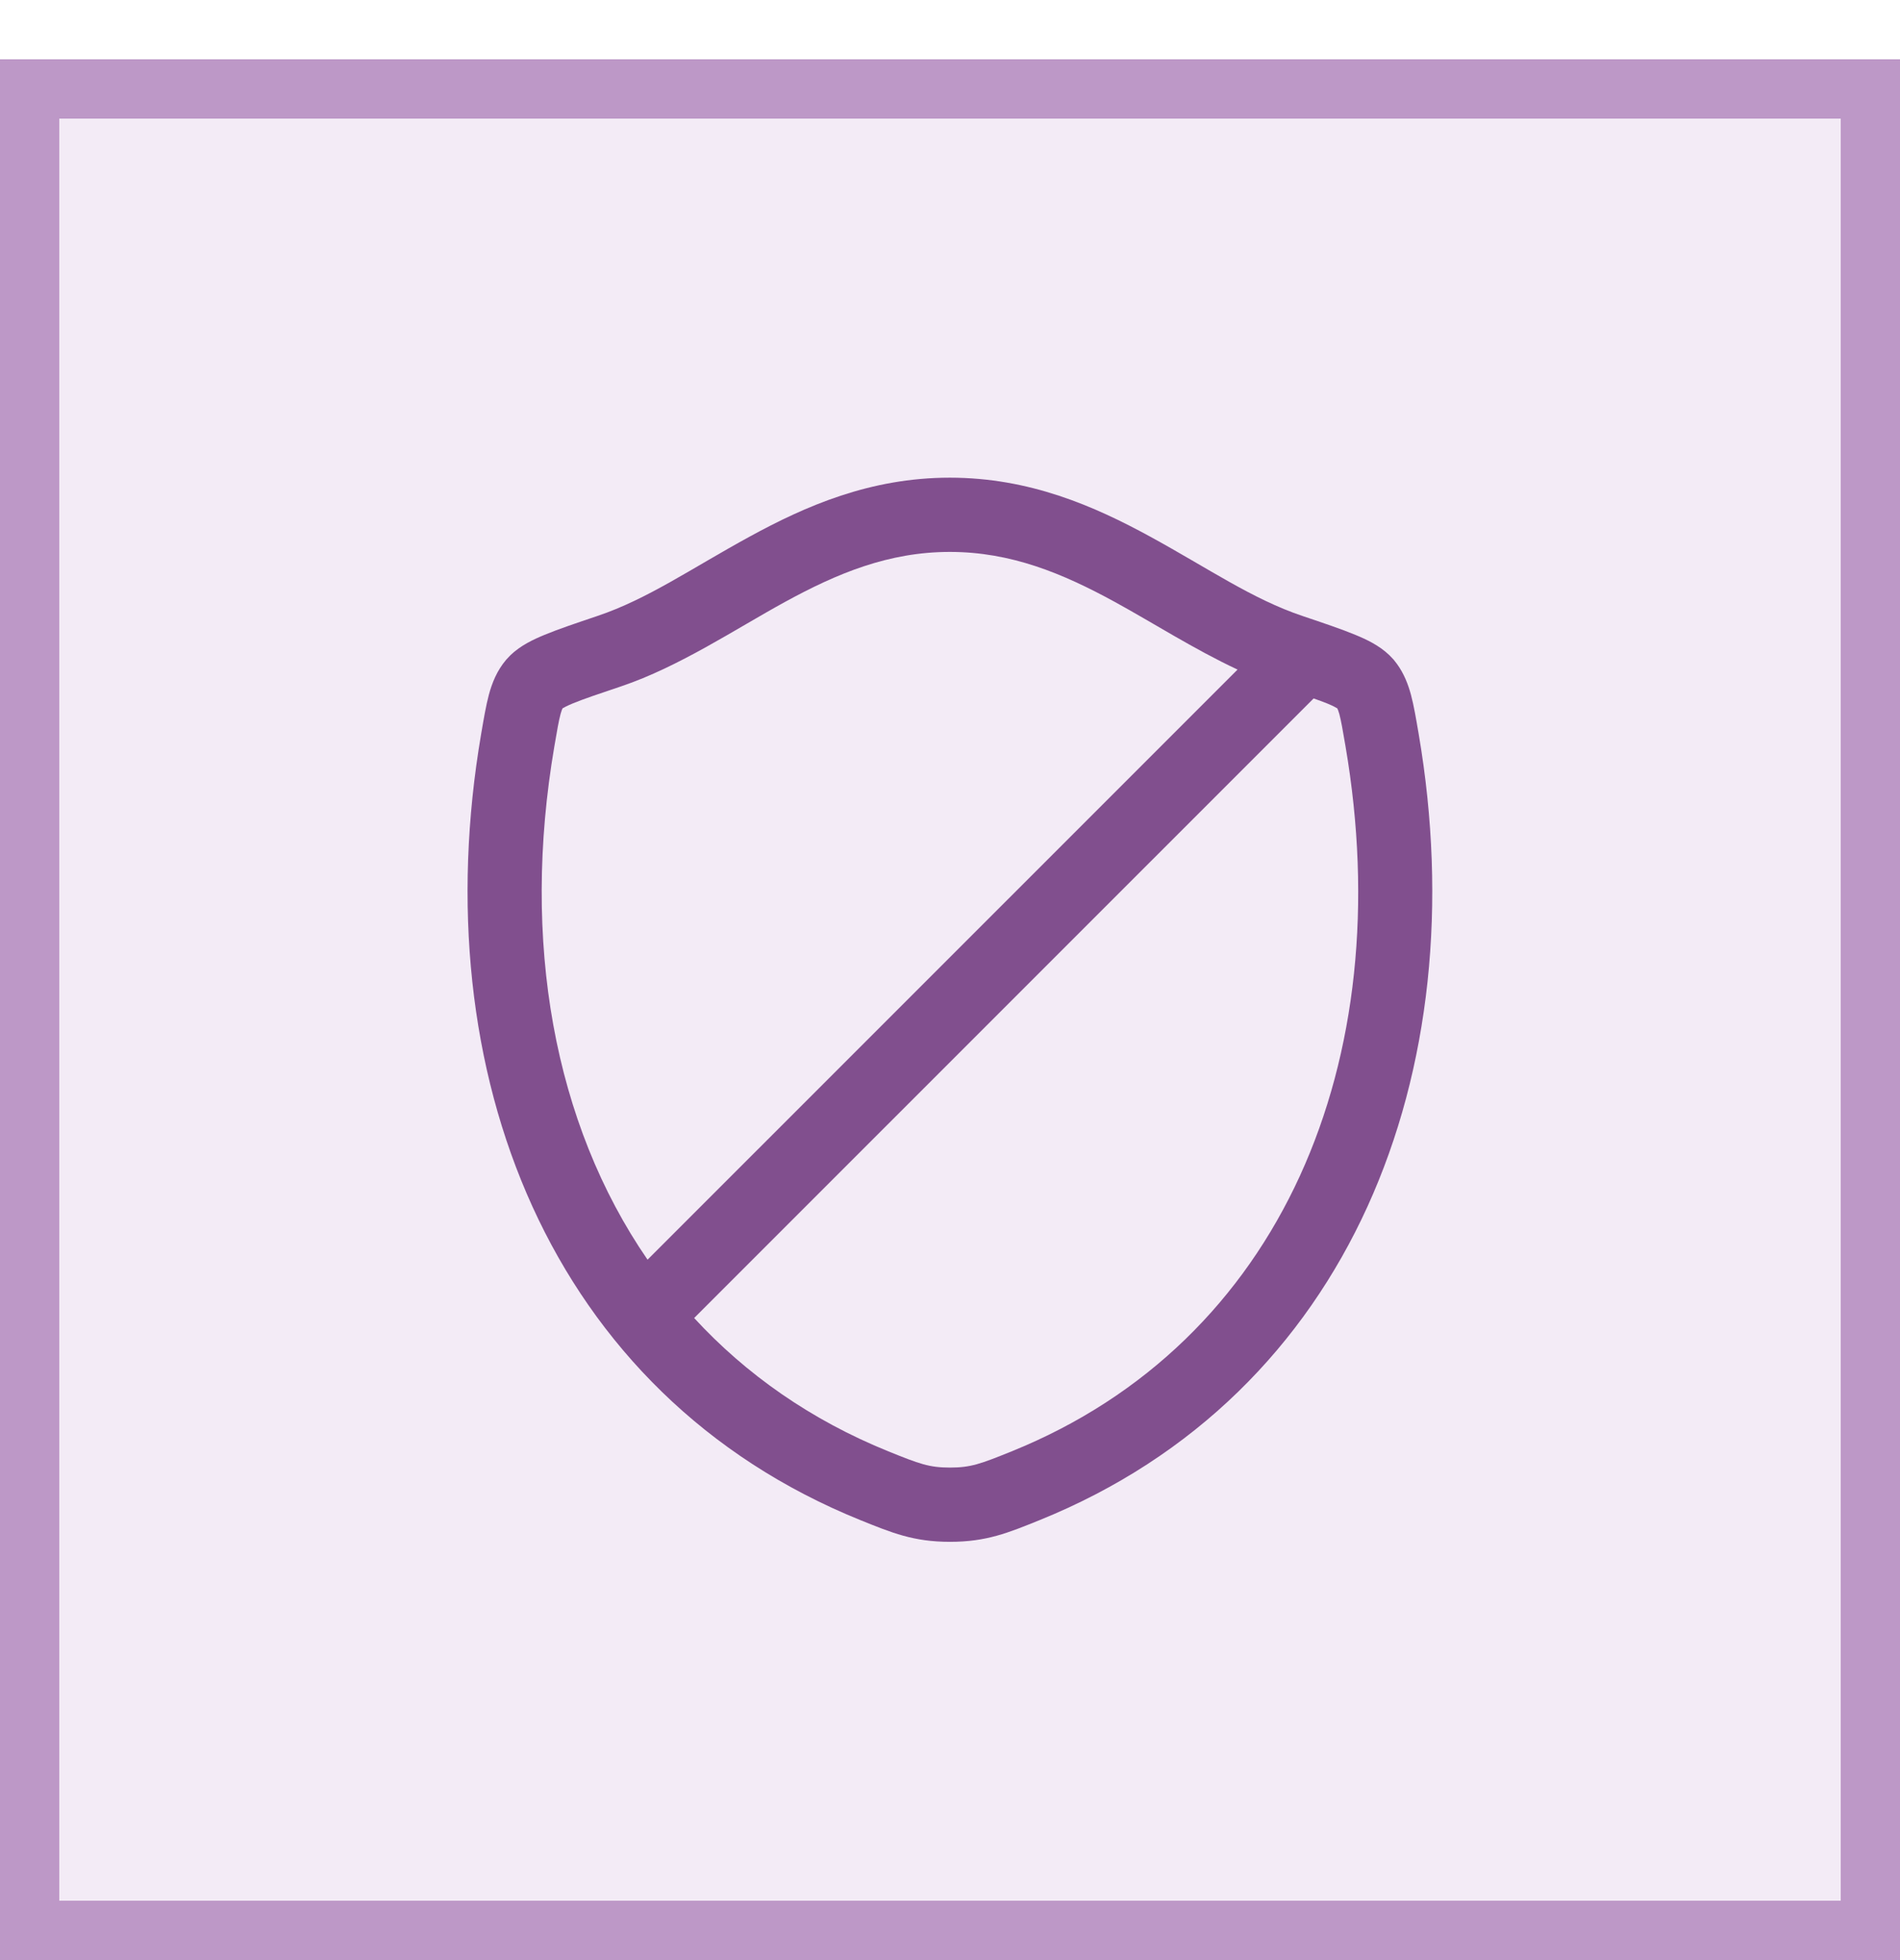
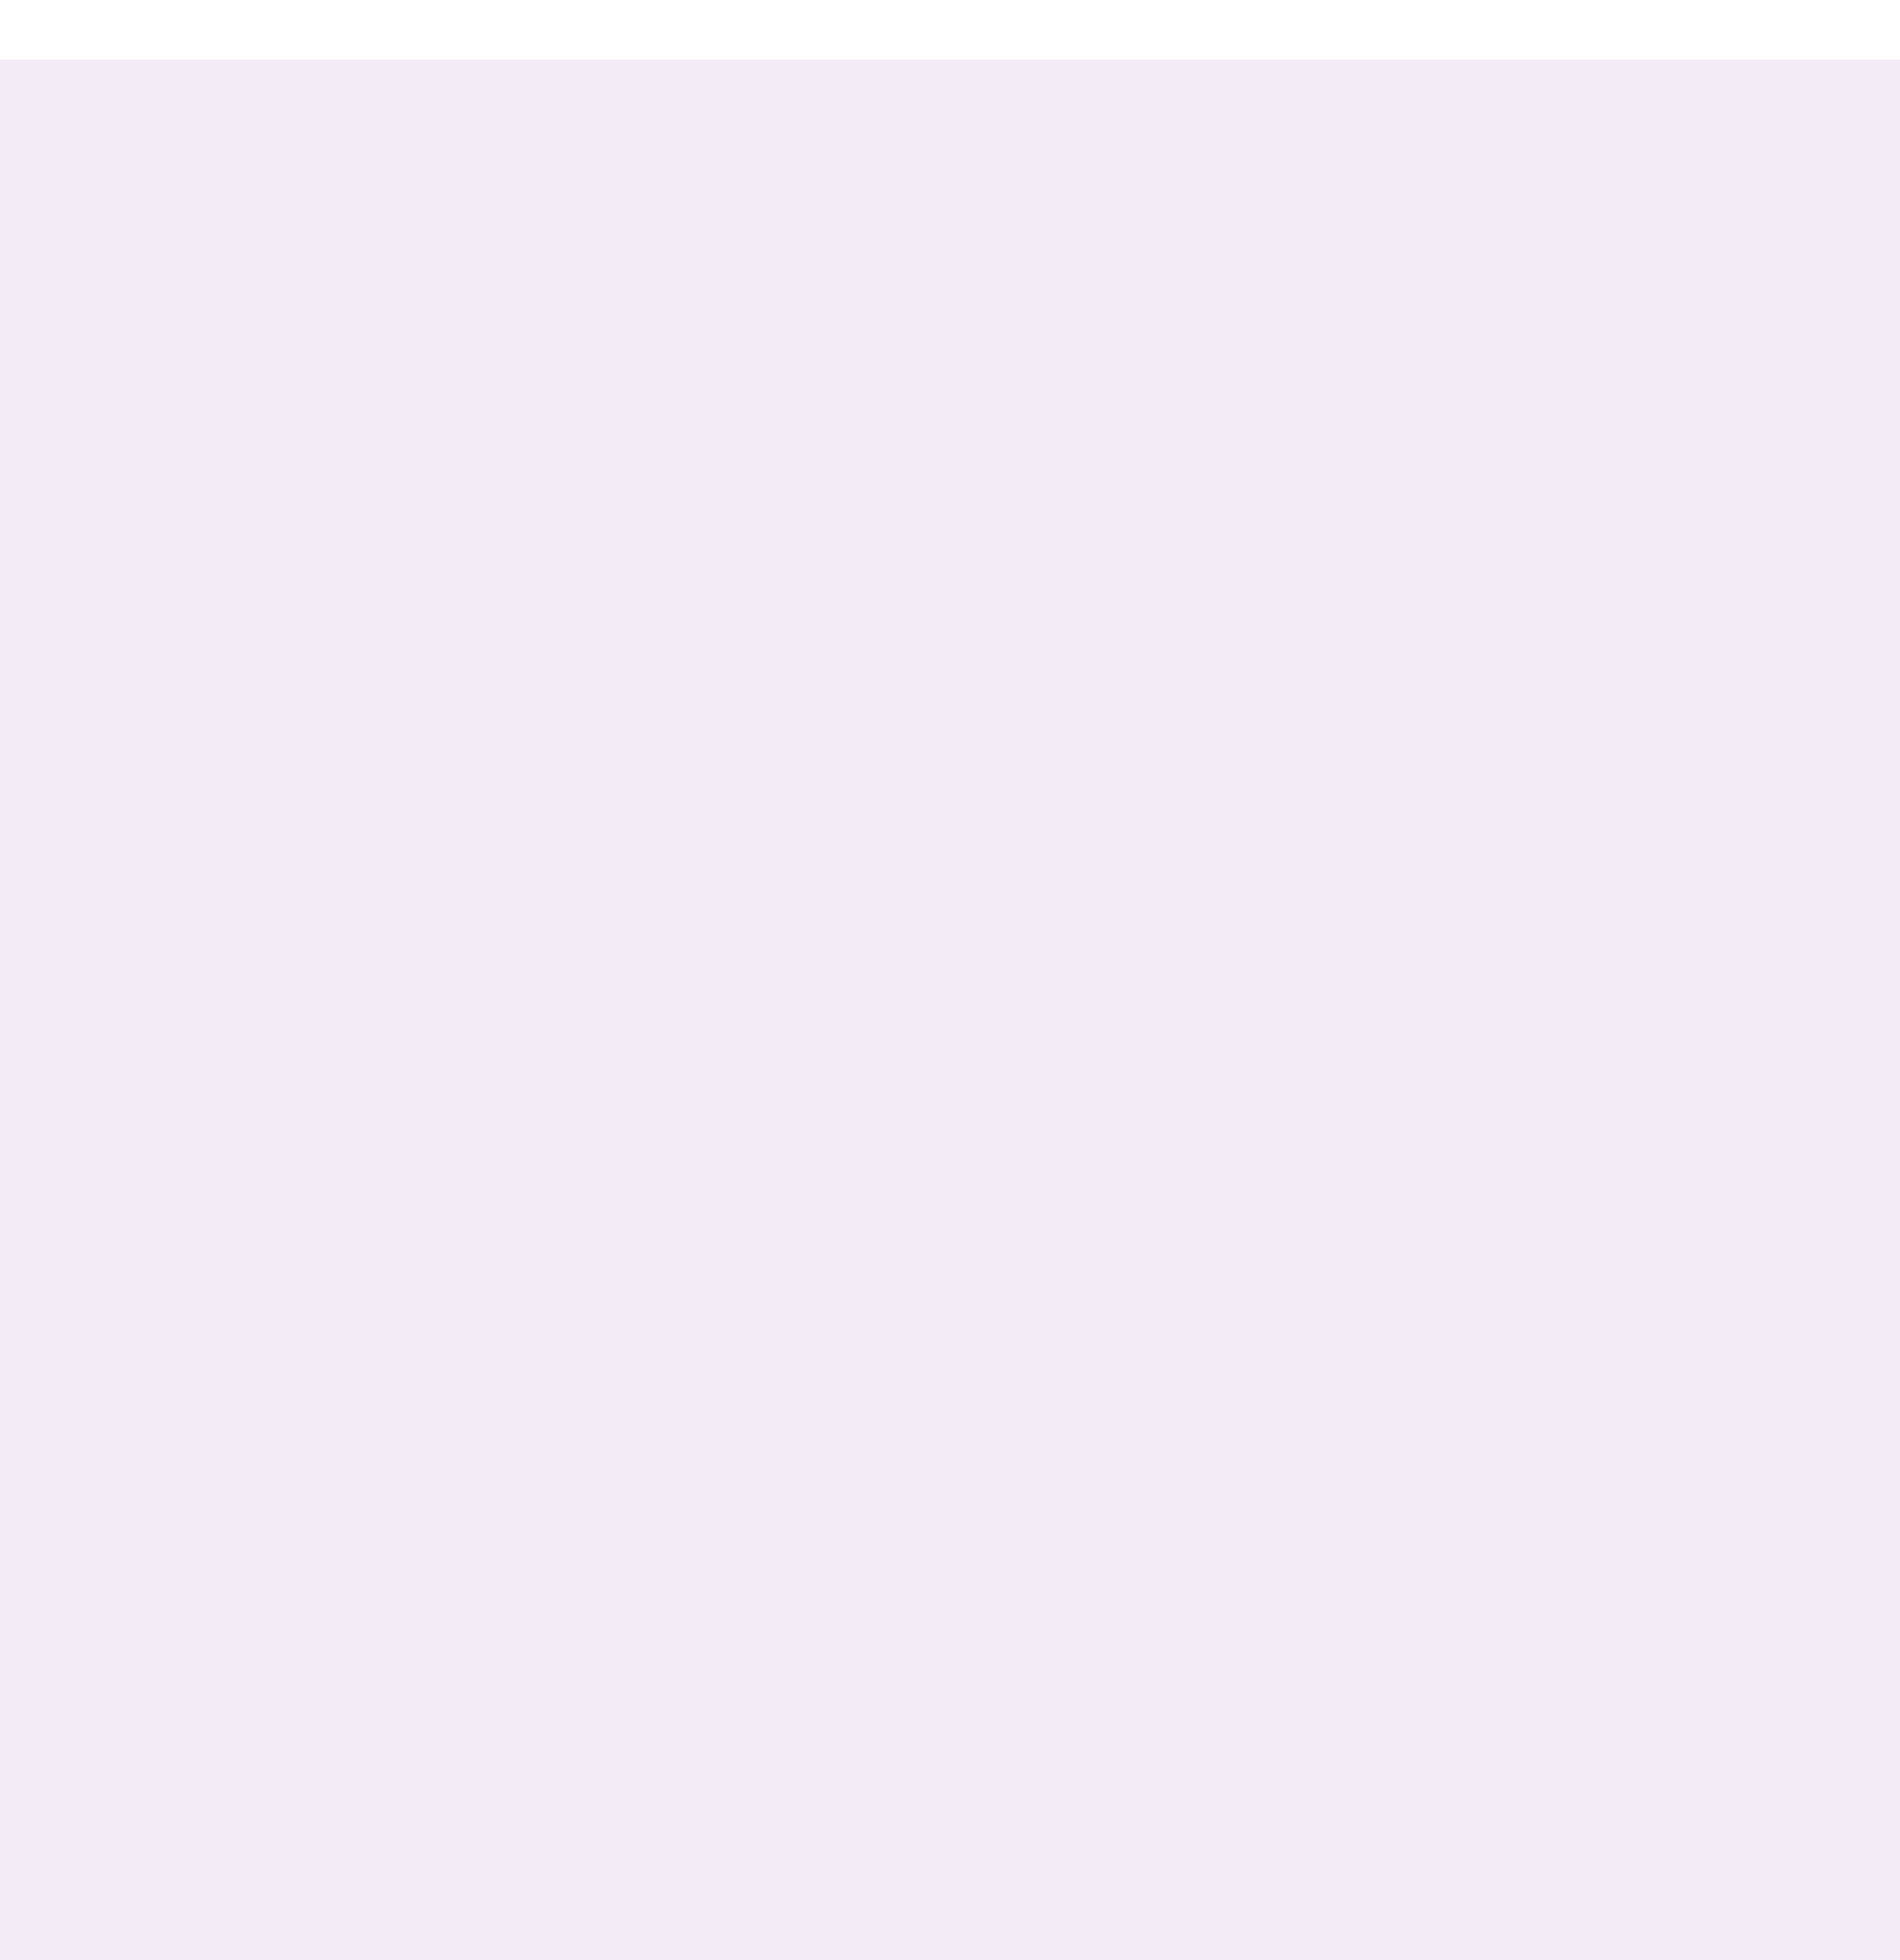
<svg xmlns="http://www.w3.org/2000/svg" width="32" height="33" viewBox="0 0 32 33" fill="none">
  <g filter="url(#filter0_d_2554_1214)">
    <rect width="32" height="32" fill="#F3EBF6" shape-rendering="crispEdges" />
-     <rect x="0.5" y="0.5" width="31" height="31" stroke="#BD98C7" shape-rendering="crispEdges" />
-     <path d="M15.997 7.042C17.34 7.042 18.431 7.521 19.374 8.036C20.36 8.575 21.093 9.087 21.935 9.37C22.296 9.492 22.598 9.593 22.826 9.688C23.011 9.764 23.229 9.866 23.4 10.031L23.472 10.106L23.527 10.177C23.649 10.344 23.716 10.524 23.763 10.695C23.813 10.881 23.851 11.109 23.893 11.354C24.866 17.051 22.748 22.475 17.506 24.594C16.98 24.806 16.616 24.958 16 24.958C15.384 24.958 15.021 24.806 14.494 24.594C9.252 22.475 7.131 17.051 8.104 11.354C8.146 11.109 8.184 10.881 8.234 10.695C8.287 10.499 8.368 10.292 8.526 10.106L8.597 10.031C8.768 9.866 8.987 9.764 9.172 9.688C9.4 9.593 9.702 9.492 10.063 9.37C10.905 9.087 11.637 8.575 12.623 8.036C13.565 7.521 14.654 7.042 15.997 7.042ZM11.691 21.19C12.566 22.14 13.658 22.907 14.962 23.435C15.487 23.647 15.65 23.708 16 23.708C16.35 23.708 16.513 23.647 17.038 23.435C21.584 21.597 23.566 16.859 22.661 11.563C22.615 11.295 22.588 11.136 22.557 11.021C22.542 10.968 22.53 10.94 22.523 10.926C22.504 10.914 22.454 10.885 22.349 10.842C22.284 10.815 22.21 10.79 22.124 10.759L11.691 21.19ZM15.997 8.292C14.966 8.292 14.098 8.654 13.223 9.133C12.39 9.588 11.441 10.225 10.462 10.555C10.083 10.682 9.829 10.768 9.649 10.842C9.543 10.886 9.493 10.914 9.474 10.926C9.467 10.94 9.456 10.969 9.441 11.021C9.41 11.136 9.383 11.295 9.337 11.563C8.776 14.845 9.326 17.912 10.906 20.208L20.843 10.273C20.111 9.931 19.409 9.48 18.774 9.133C17.898 8.654 17.029 8.292 15.997 8.292Z" fill="#814F8E" />
  </g>
  <defs>
    <filter id="filter0_d_2554_1214" x="0" y="0" width="32" height="33" filterUnits="userSpaceOnUse" color-interpolation-filters="sRGB">
      <feFlood flood-opacity="0" result="BackgroundImageFix" />
      <feColorMatrix in="SourceAlpha" type="matrix" values="0 0 0 0 0 0 0 0 0 0 0 0 0 0 0 0 0 0 127 0" result="hardAlpha" />
      <feOffset dy="1" />
      <feComposite in2="hardAlpha" operator="out" />
      <feColorMatrix type="matrix" values="0 0 0 0 0.741 0 0 0 0 0.596 0 0 0 0 0.78 0 0 0 1 0" />
      <feBlend mode="normal" in2="BackgroundImageFix" result="effect1_dropShadow_2554_1214" />
      <feBlend mode="normal" in="SourceGraphic" in2="effect1_dropShadow_2554_1214" result="shape" />
    </filter>
  </defs>
</svg>